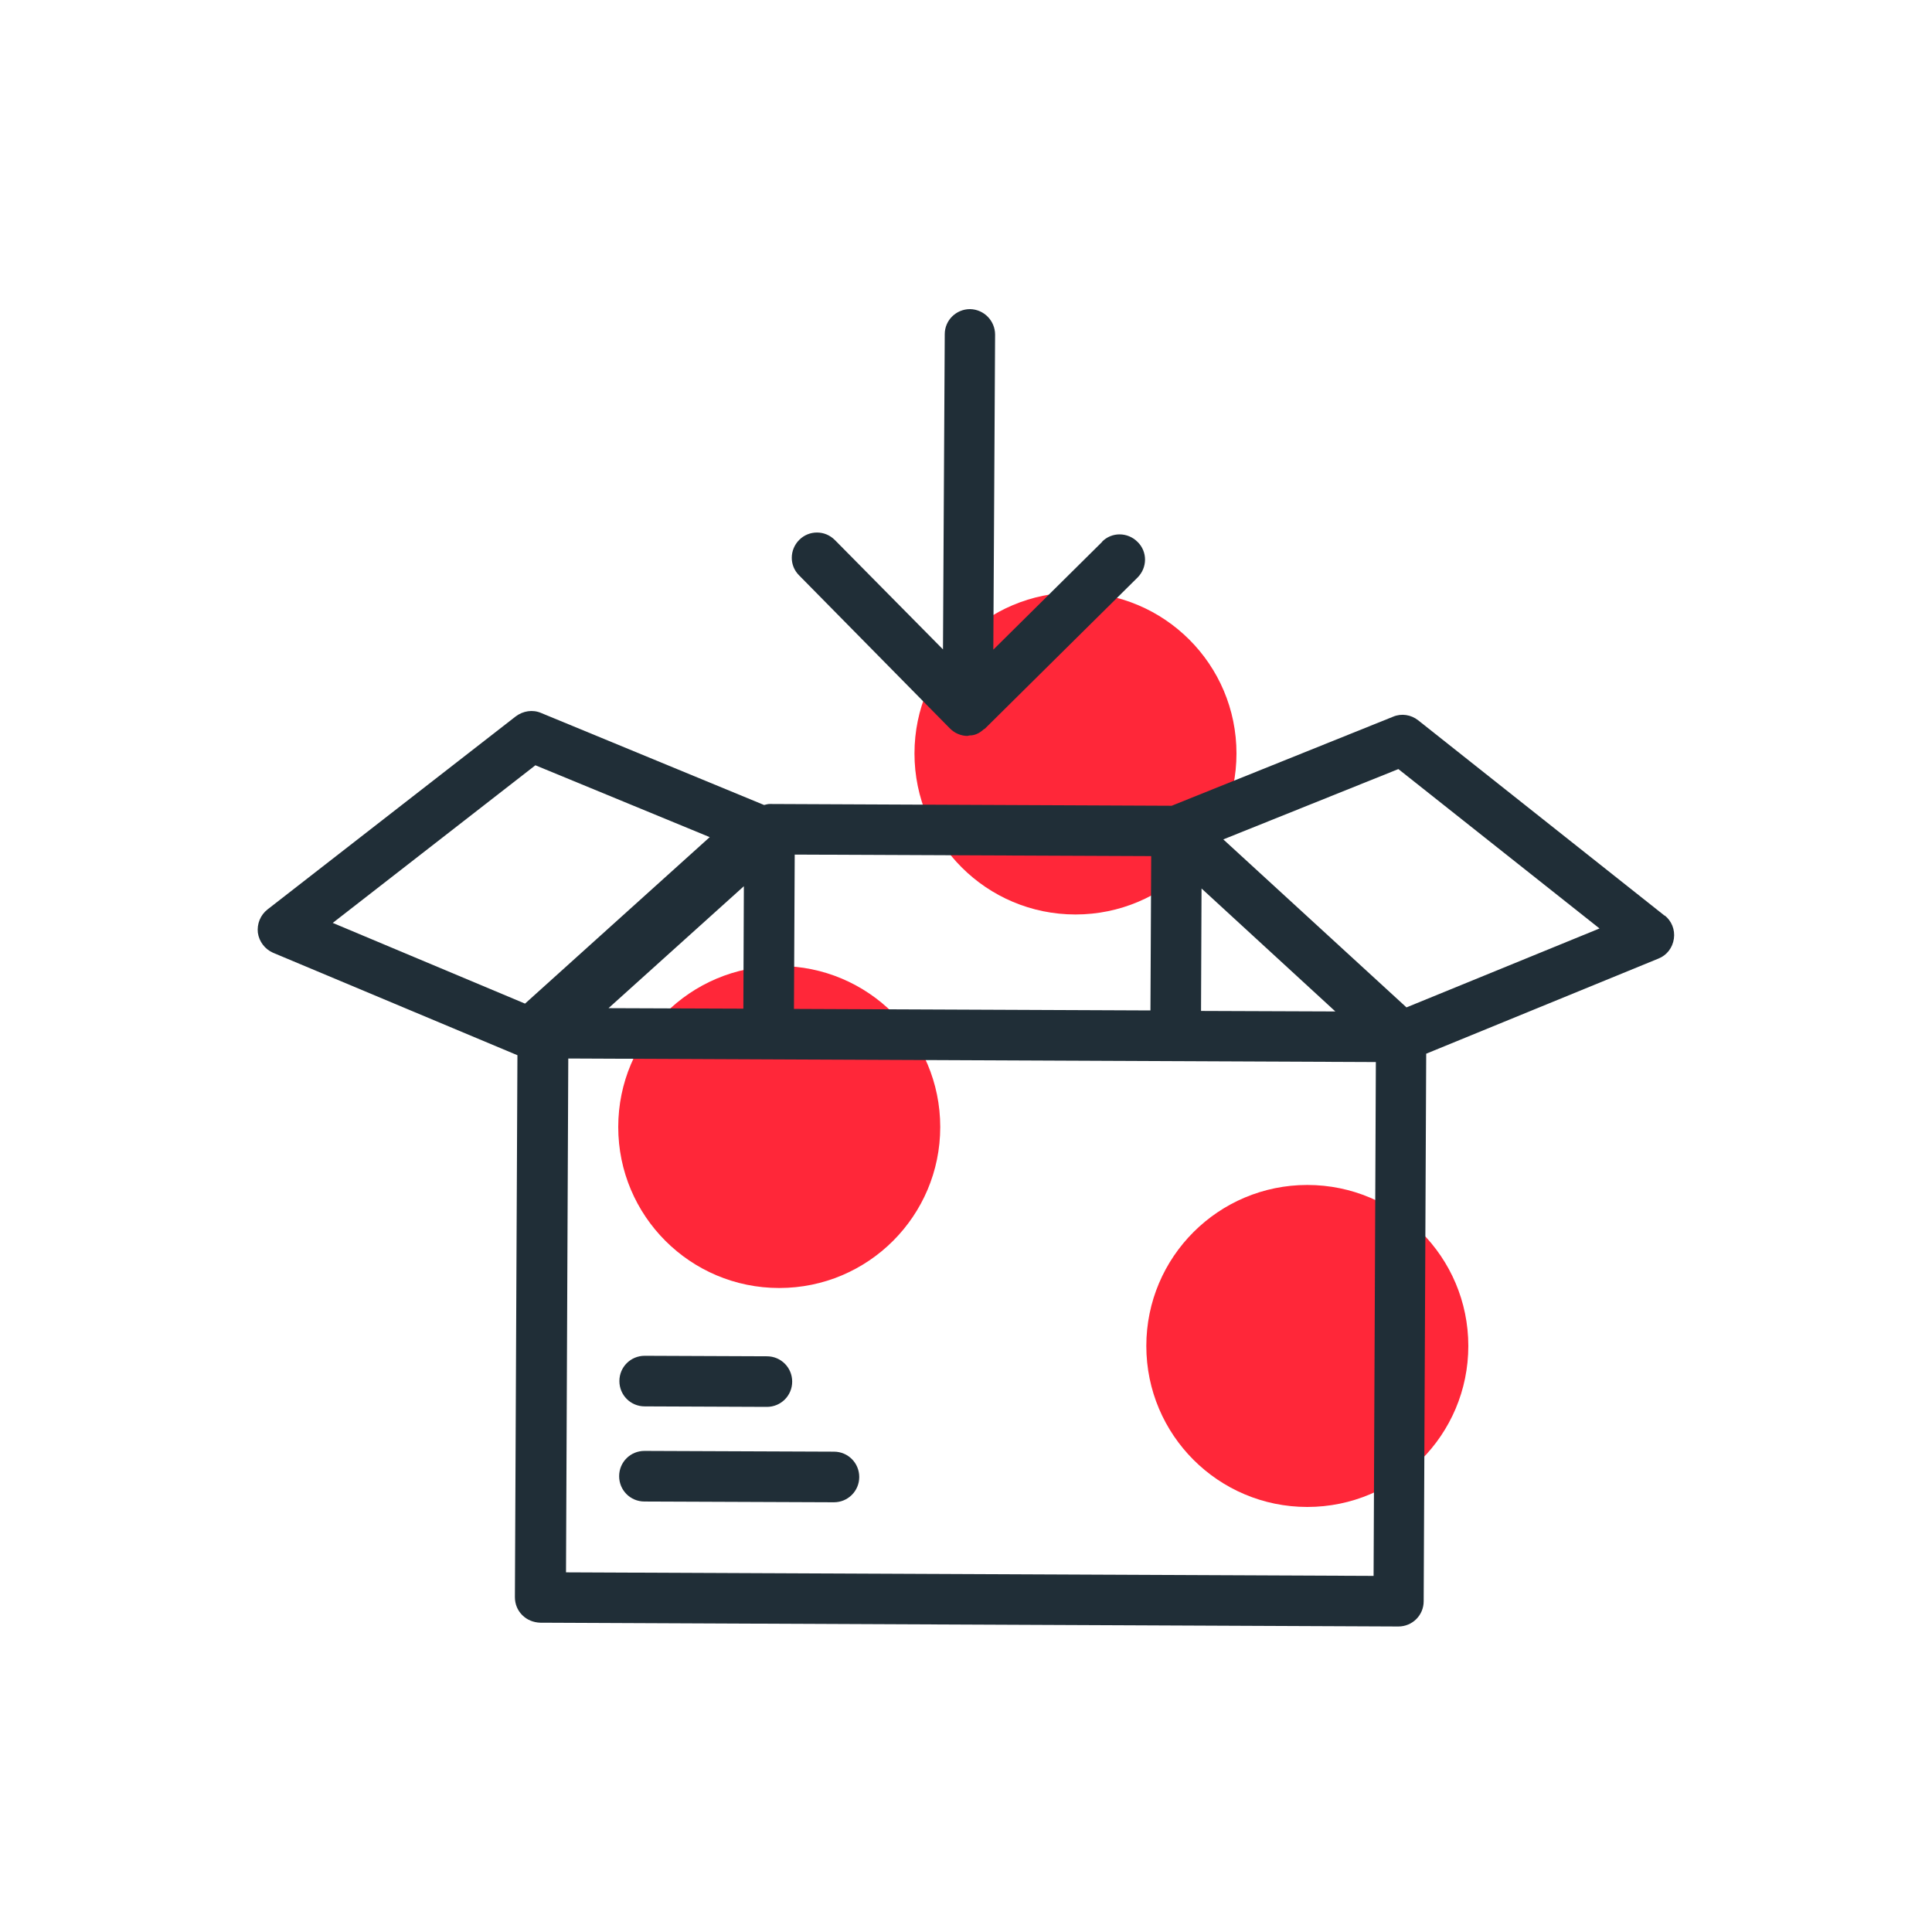
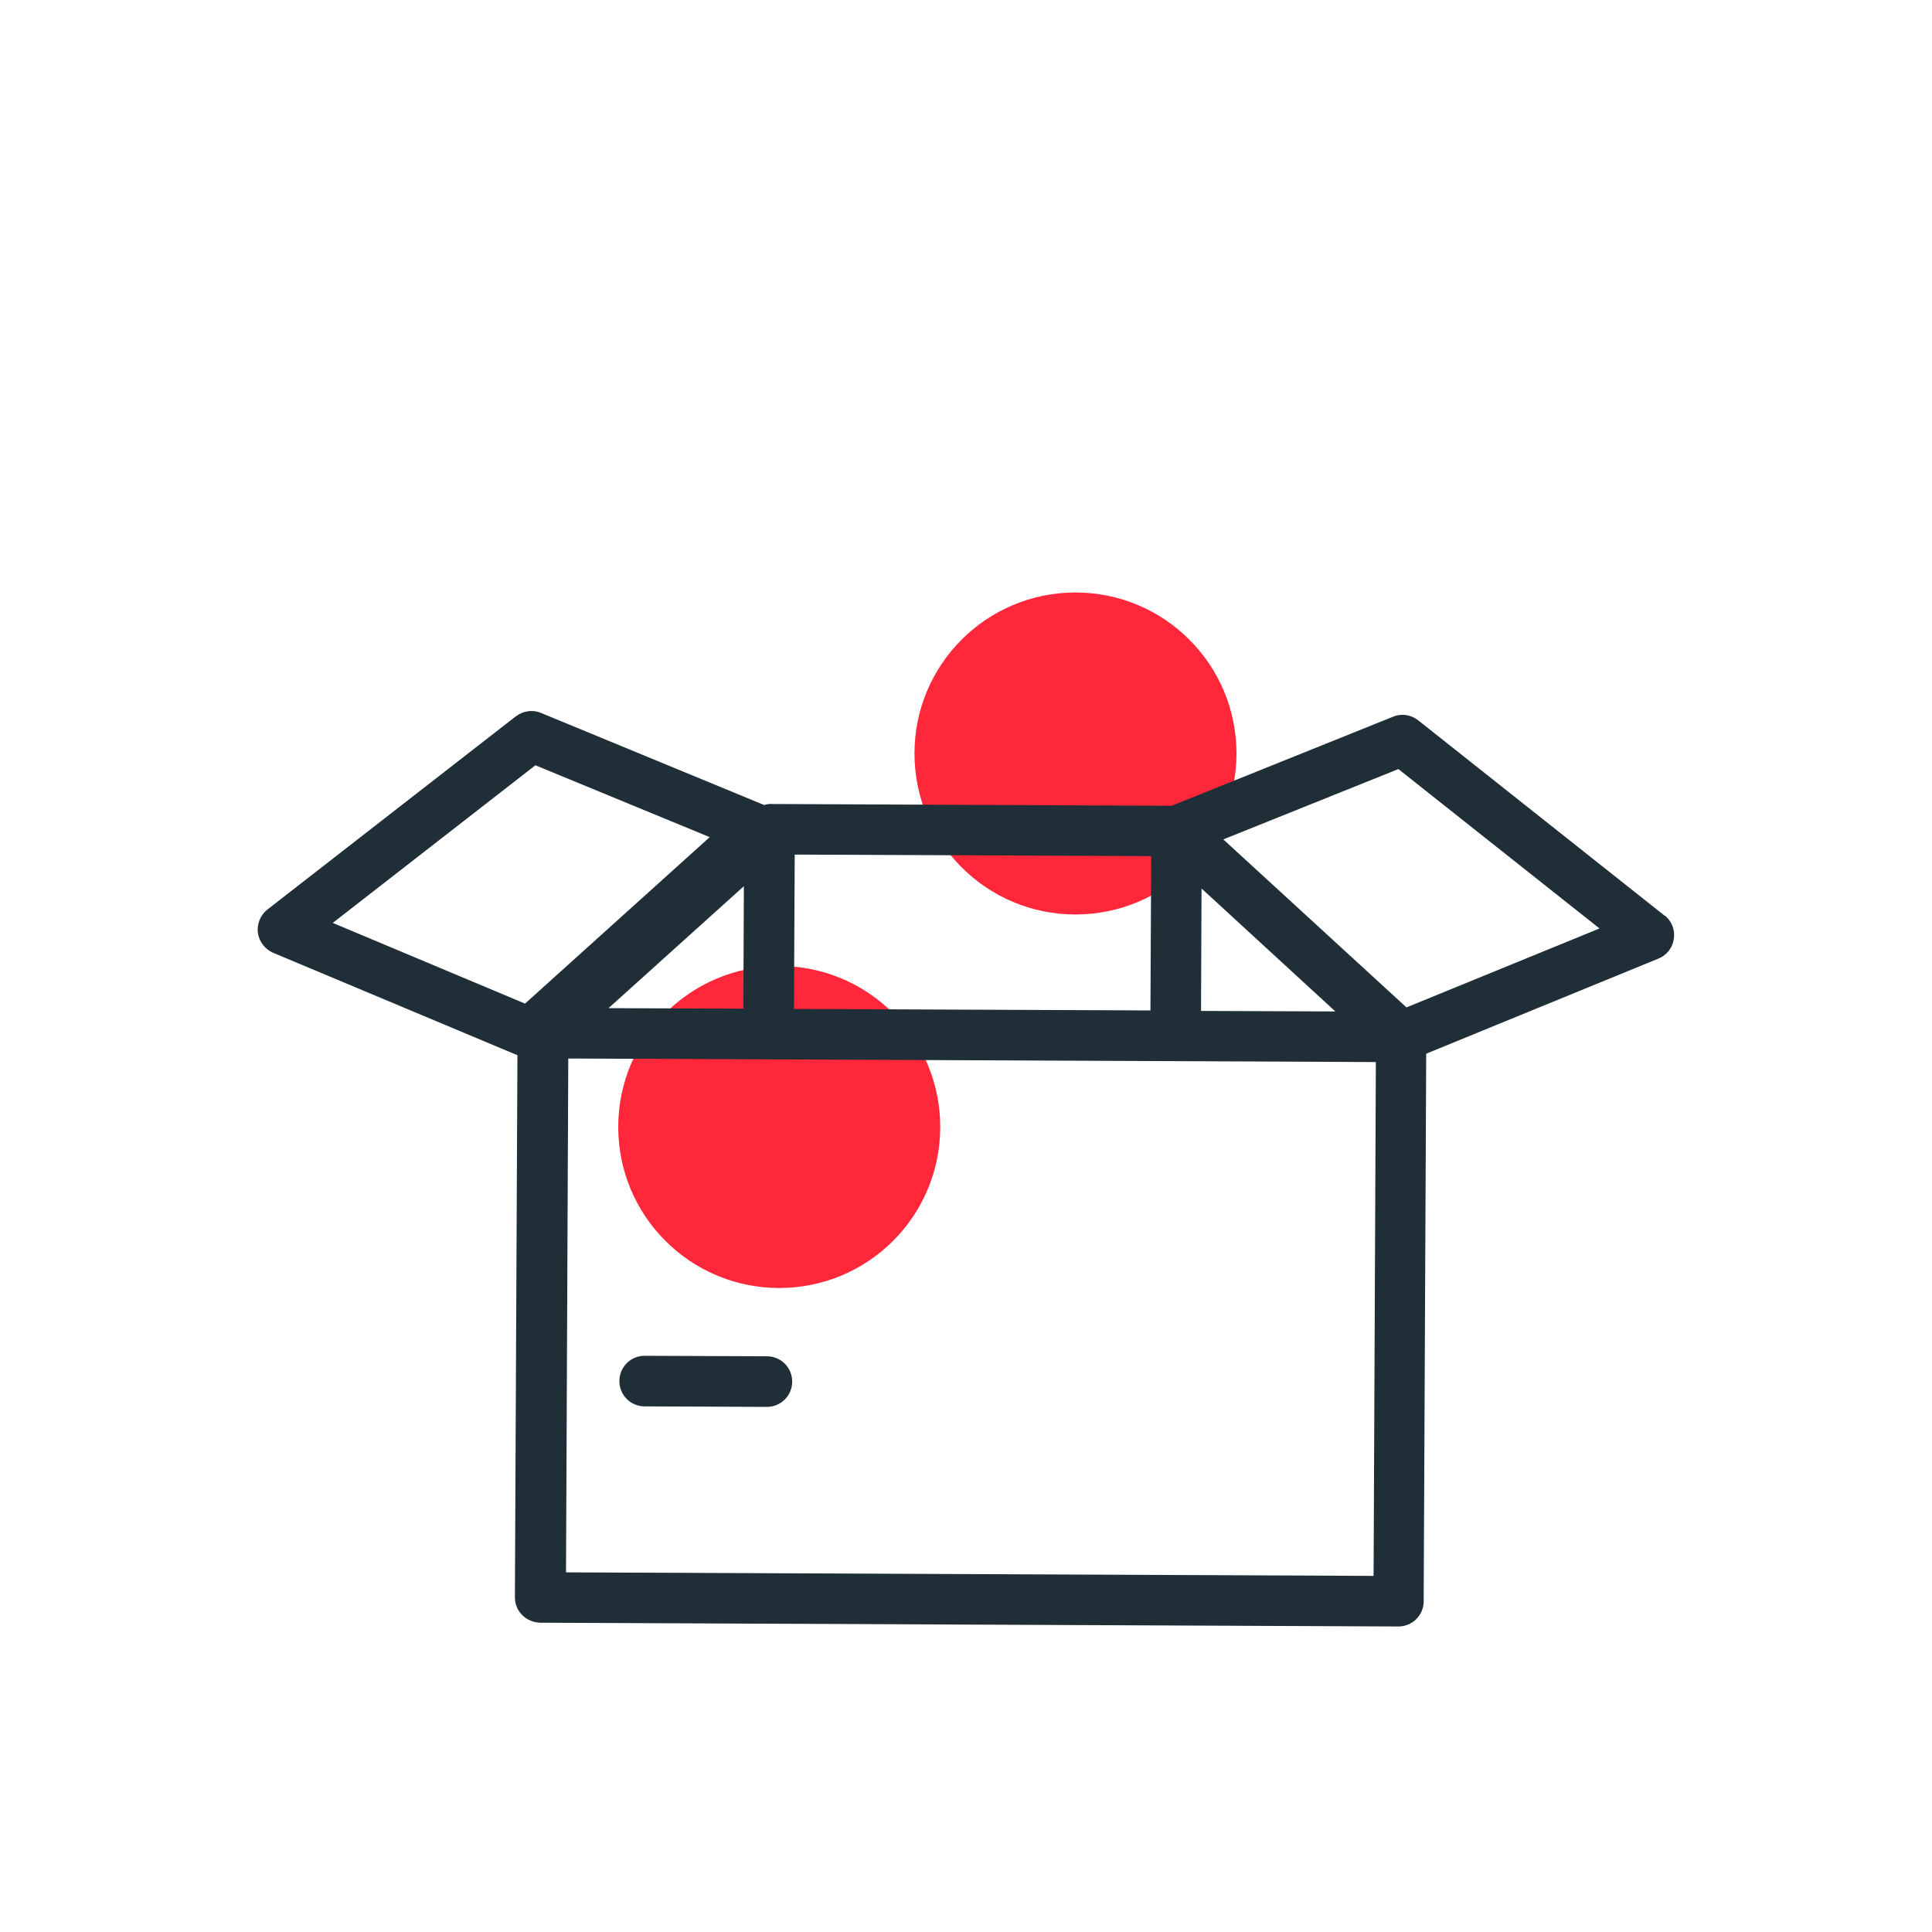
<svg xmlns="http://www.w3.org/2000/svg" width="150" height="150" viewBox="0 0 150 150" fill="none">
-   <path d="M101.5 117C108.404 117 114 111.404 114 104.5C114 97.596 108.404 92 101.5 92C94.596 92 89 97.596 89 104.5C89 111.404 94.596 117 101.5 117Z" fill="#FF2739" />
  <path d="M60.5 100C67.404 100 73 94.404 73 87.5C73 80.596 67.404 75 60.5 75C53.596 75 48 80.596 48 87.5C48 94.404 53.596 100 60.5 100Z" fill="#FF2739" />
  <path d="M83.5 71C90.404 71 96 65.404 96 58.5C96 51.596 90.404 46 83.5 46C76.596 46 71 51.596 71 58.5C71 65.404 76.596 71 83.5 71Z" fill="#FF2739" />
  <g clip-path="url(#clip0_52_5537)">
    <path d="M129.254 71.104L110.102 55.92C109.552 55.487 108.805 55.37 108.157 55.645L90.97 62.559L59.757 62.421C59.62 62.421 59.482 62.461 59.325 62.5L42 55.35C41.352 55.075 40.605 55.193 40.036 55.625L20.766 70.612C20.216 71.045 19.941 71.732 20.02 72.42C20.118 73.107 20.57 73.696 21.198 73.971L40.173 81.927L39.977 124.002C39.977 124.532 40.173 125.023 40.546 125.396C40.92 125.77 41.411 125.966 41.941 125.986L108.57 126.28C109.65 126.28 110.534 125.416 110.534 124.316L110.73 81.809L128.763 74.423C129.411 74.168 129.863 73.579 129.961 72.871C130.059 72.184 129.784 71.496 129.234 71.064L129.254 71.104ZM47.245 78.273L57.754 68.805L57.714 78.312L47.245 78.273ZM61.643 78.332L61.702 66.35L89.379 66.468L89.32 78.45L75.471 78.391L61.643 78.332ZM103.718 78.529L93.248 78.489L93.287 68.982L103.698 78.548L103.718 78.529ZM41.568 59.416L55.102 64.995L40.763 77.92L25.834 71.654L41.568 59.416ZM43.945 122.077L44.121 82.182L75.471 82.32L106.821 82.457L106.645 122.352L43.945 122.077ZM109.198 78.214L94.977 65.171L108.57 59.711L124.186 72.086L109.198 78.214Z" fill="#202E37" />
    <path d="M50.054 109.191L59.541 109.23C60.621 109.23 61.505 108.366 61.505 107.266C61.505 106.186 60.641 105.302 59.541 105.302L50.054 105.263C48.973 105.263 48.089 106.127 48.089 107.227C48.089 108.307 48.954 109.191 50.054 109.191Z" fill="#202E37" />
-     <path d="M64.746 112.707L50.034 112.648C48.954 112.648 48.07 113.512 48.07 114.612C48.07 115.693 48.934 116.577 50.034 116.577L64.746 116.636C65.827 116.636 66.711 115.771 66.711 114.671C66.711 113.591 65.846 112.707 64.746 112.707Z" fill="#202E37" />
-     <path d="M85.588 42.052L77.121 50.439L77.259 25.984C77.259 24.904 76.395 24.02 75.314 24C74.234 24 73.35 24.864 73.35 25.945L73.213 50.42L64.825 41.934C64.432 41.541 63.941 41.345 63.43 41.345C62.92 41.345 62.429 41.541 62.055 41.914C61.289 42.68 61.27 43.918 62.055 44.684L73.743 56.548C73.92 56.725 74.136 56.882 74.371 56.98C74.607 57.079 74.862 57.138 75.118 57.138C75.118 57.138 75.236 57.098 75.295 57.098C75.491 57.098 75.668 57.059 75.845 56.98C76.041 56.902 76.218 56.764 76.375 56.627C76.414 56.607 76.454 56.587 76.473 56.568L88.318 44.841C89.084 44.075 89.104 42.837 88.318 42.071C87.552 41.305 86.314 41.286 85.548 42.071L85.588 42.052Z" fill="#202E37" />
  </g>
  <defs>
    <clipPath id="clip0_52_5537">
      <rect width="110" height="102.3" fill="white" transform="translate(20 24)" />
    </clipPath>
  </defs>
</svg>